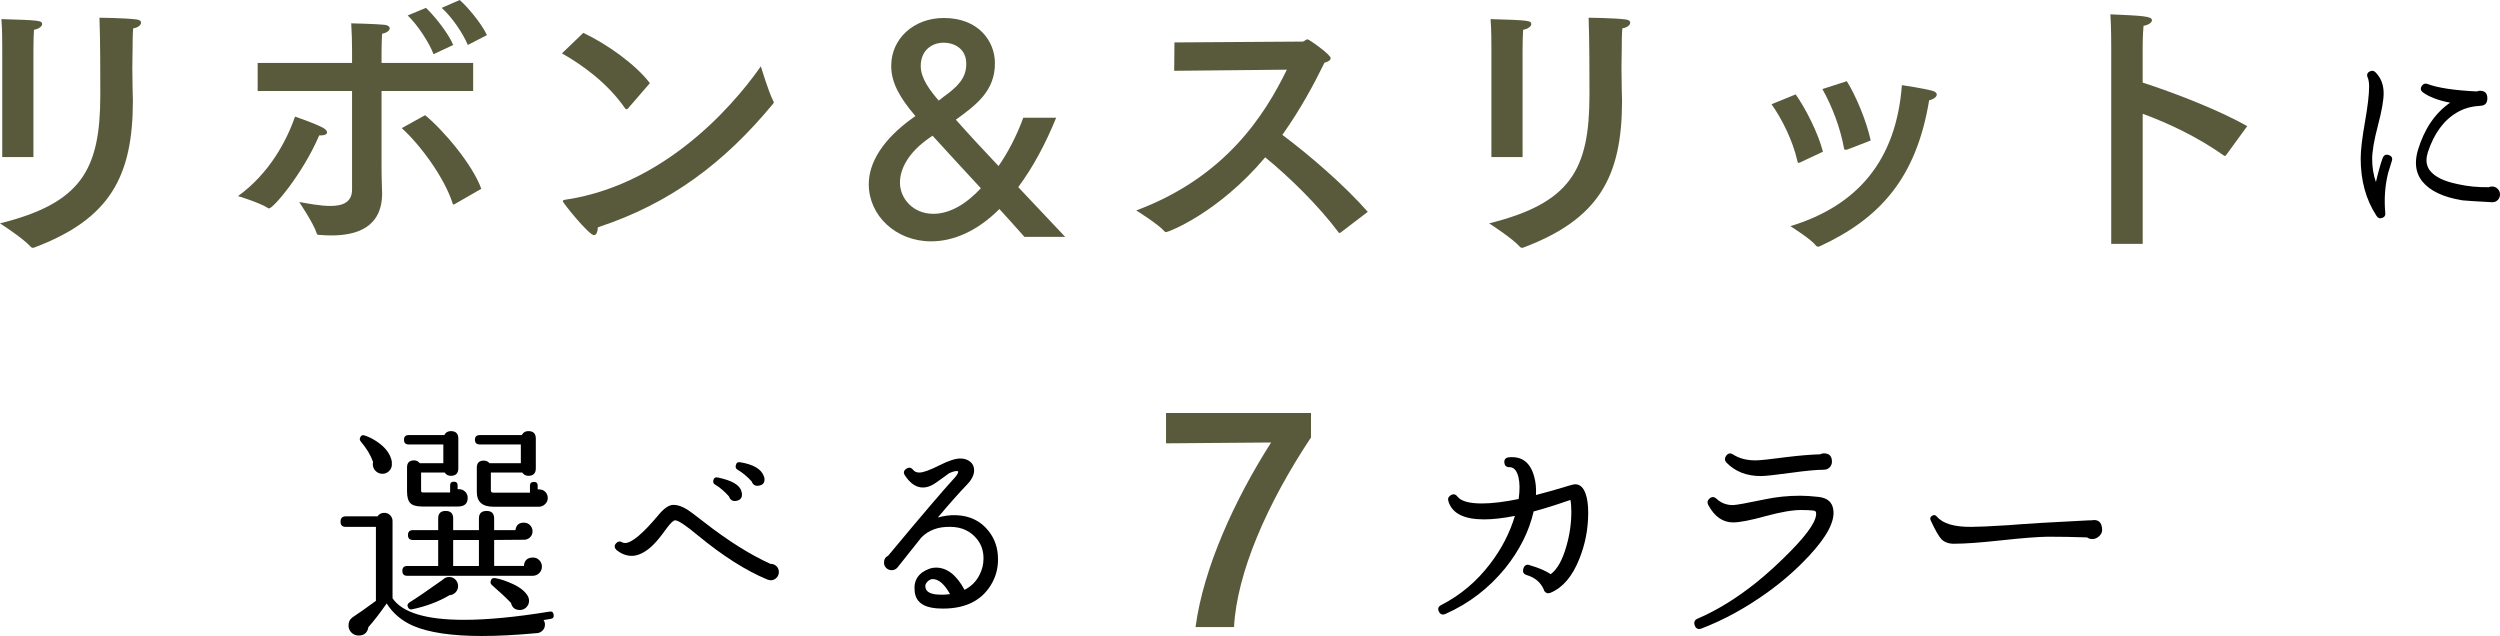
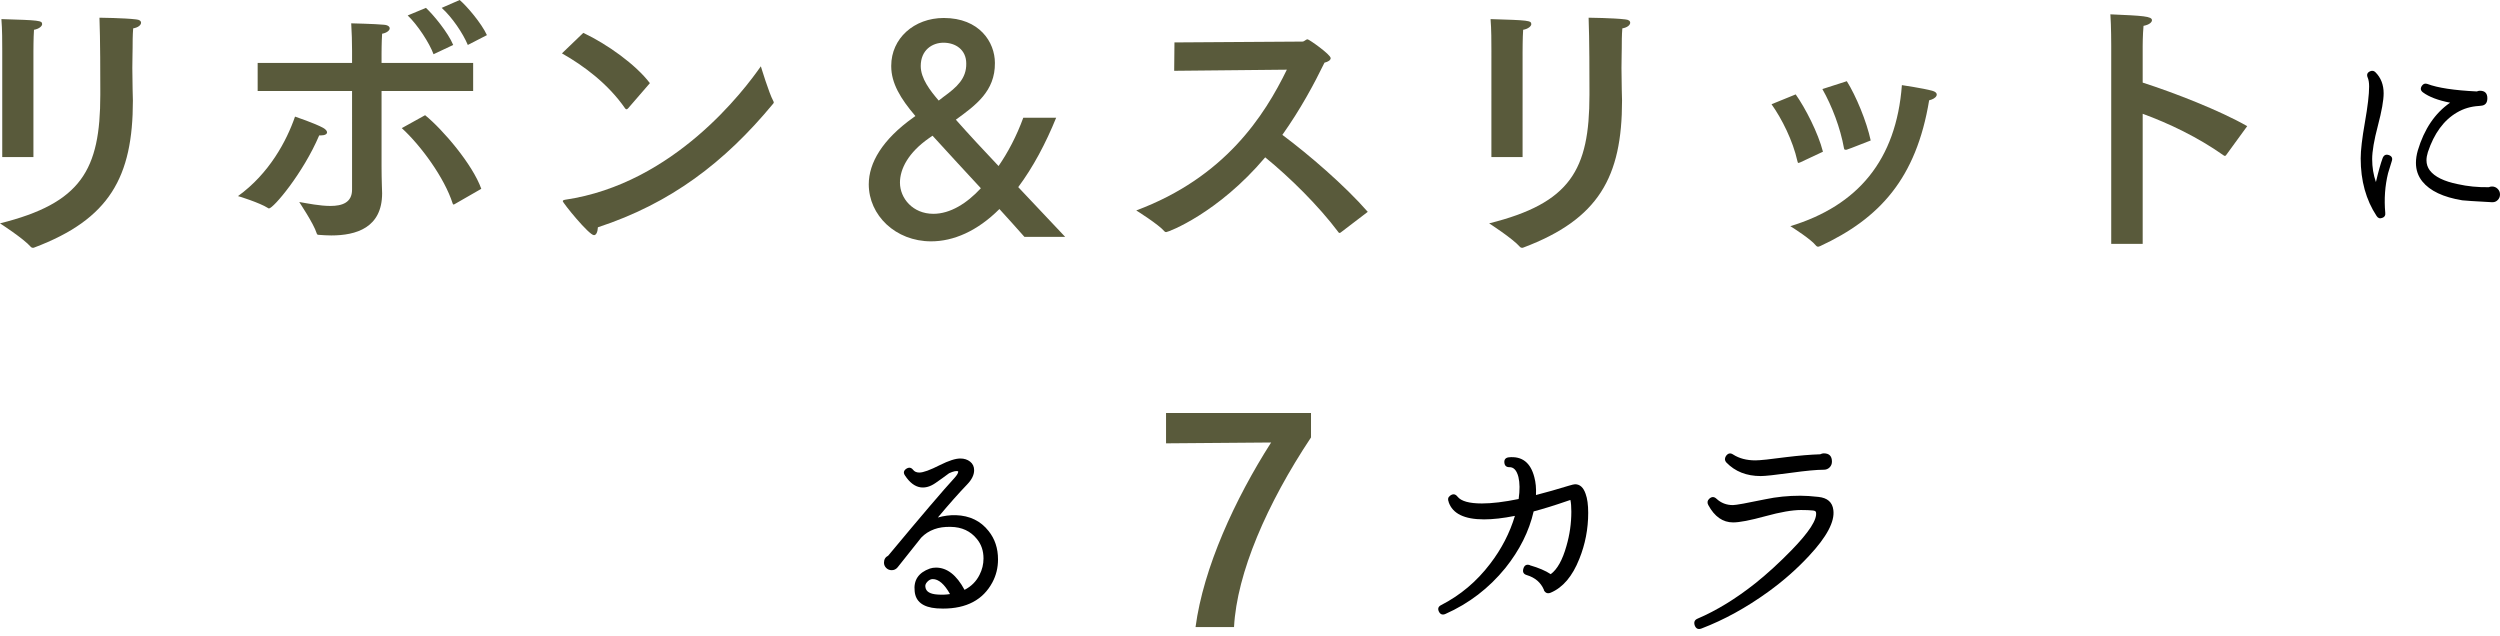
<svg xmlns="http://www.w3.org/2000/svg" id="_イヤー_2" viewBox="0 0 768.759 195.567">
  <defs>
    <style>.cls-1{fill:#595a3b;}</style>
  </defs>
  <g id="_ザイン">
    <g>
      <path class="cls-1" d="M40.778,14.773c0,1.469-.087,3.801-.087,6.134,0,2.333,.087,4.751,.087,6.566,0,1.209,.086,2.333,.086,3.456,0,23.5-7.171,36.459-30.324,45.185-.173,.086-.346,.086-.432,.086-.26,0-.433-.086-.605-.259-2.246-2.592-9.503-7.257-9.503-7.257,24.968-6.22,30.843-16.415,30.843-39.482v-1.555c0-3.197,0-15.983-.26-22.204,0,0,7.689,.086,11.232,.518,1.123,.086,1.555,.519,1.555,1.037,0,.691-.864,1.469-2.419,1.728-.173,2.16-.173,4.32-.173,6.048ZM10.28,48.295H.69V15.551c0-2.506,0-6.653-.259-9.677,11.663,.346,12.527,.432,12.527,1.555,0,.605-.95,1.469-2.506,1.728-.173,2.419-.173,6.739-.173,6.739V48.295Z" />
      <path class="cls-1" d="M82.685,64.105c-.086,0-.173-.086-.346-.173-2.419-1.555-8.984-3.628-9.157-3.628,9.59-6.912,14.946-16.934,17.538-24.45,0,0,6.134,2.073,8.64,3.456,.777,.432,1.209,.951,1.209,1.382,0,.519-.604,.951-1.987,.951h-.432c-4.924,11.577-14.082,22.462-15.465,22.462Zm62.81-36.113h-28.165v23.241c0,4.147,.173,7.516,.173,8.208,0,10.626-8.034,12.959-15.638,12.959-1.209,0-2.505-.086-3.715-.173-.432,0-.691-.086-.777-.518-.95-3.024-5.271-9.417-5.356-9.59,2.592,.432,6.307,1.209,9.59,1.209,3.629,0,6.652-1.037,6.652-5.011V27.992h-29.028v-8.639h29.028v-3.801c0-2.592-.086-5.529-.259-8.38,0,0,7.43,.172,10.021,.432,1.296,.086,1.814,.605,1.814,1.123,0,.605-.864,1.382-2.333,1.642-.173,2.505-.173,6.134-.173,6.134v2.851h28.165v8.639Zm-5.615,34.731c-.173,.086-.26,.173-.433,.173-.086,0-.173-.086-.259-.345-2.506-7.862-9.763-17.798-15.638-23.154l7.171-3.974c5.442,4.406,14.601,15.119,17.279,22.636l-8.121,4.665Zm-6.566-46.048c-1.21-3.37-4.925-9.072-7.948-11.923l5.615-2.333c2.246,2.074,6.825,7.603,8.381,11.404l-6.048,2.851Zm10.54-2.851c-1.469-3.542-4.838-8.553-8.034-11.404l5.529-2.419c2.159,1.814,6.738,7.171,8.38,10.799l-5.875,3.024Z" />
      <path class="cls-1" d="M193.189,33.262c-.173,.173-.346,.345-.519,.345s-.259-.086-.432-.259c-5.184-7.517-12.7-13.132-19.439-16.934l6.566-6.307c7.344,3.456,16.156,9.763,20.476,15.465l-6.652,7.689Zm-10.54,39.05c-1.555,0-9.59-9.935-9.59-10.454,0-.173,.173-.346,.691-.432,33.607-4.924,55.206-33.867,60.217-41.038,0,0,2.506,8.294,3.802,10.626,.087,.173,.173,.346,.173,.519,0,.086-.086,.259-.26,.432-14.859,17.97-31.447,30.584-53.824,37.927-.086,1.469-.518,2.419-1.209,2.419Z" />
      <path class="cls-1" d="M324.774,36.2c-3.196,7.862-7.084,15.206-11.663,21.339,5.356,5.702,10.454,11.059,14.428,15.292h-12.527c-2.505-2.851-5.097-5.702-7.688-8.553-6.826,6.825-14.17,9.936-20.994,9.936-10.973,0-19.18-8.035-19.18-17.538,0-6.566,4.146-13.737,13.736-20.562l.604-.432c-4.579-5.356-7.43-10.108-7.43-15.292v-.173c0-8.38,6.998-14.687,16.156-14.687,10.972,0,15.724,7.43,15.724,13.823,.086,8.726-5.961,13.045-12.009,17.452,3.974,4.493,8.553,9.417,13.132,14.255,2.852-4.147,5.529-9.158,7.603-14.86h10.108Zm-39.137,6.307c-6.307,4.406-8.898,9.417-8.898,13.65,0,4.752,3.888,9.59,10.28,9.59,5.184,0,10.281-3.196,14.601-7.862-5.011-5.356-9.935-10.799-14.859-16.156l-1.123,.777Zm4.579-12.787c4.061-2.938,6.998-5.616,6.911-10.194,0-4.233-3.283-6.394-6.998-6.394-3.456,0-6.998,2.247-6.998,7.171,0,3.801,2.852,7.517,5.529,10.626,.519-.432,1.037-.777,1.556-1.209Z" />
      <path class="cls-1" d="M361.065,21.771l.087-8.726,39.31-.259c.691,0,1.037-.691,1.642-.691,.432,0,7.084,4.666,7.084,5.789,0,.604-.777,1.123-1.9,1.382-3.196,6.566-7.43,14.428-12.959,22.204,8.121,6.047,19.266,15.637,26.264,23.672l-8.38,6.393c-.173,.086-.26,.086-.346,.086-.087,0-.173,0-.26-.173-6.22-8.294-15.032-16.934-22.549-23.067-14.515,17.192-29.807,22.981-30.411,22.981-.173,0-.346,0-.519-.173-1.814-2.16-8.726-6.479-8.726-6.479,27.301-10.195,39.396-29.115,46.308-43.284l-34.645,.346Z" />
      <path class="cls-1" d="M498.698,14.773c0,1.469-.086,3.801-.086,6.134,0,2.333,.086,4.751,.086,6.566,0,1.209,.086,2.333,.086,3.456,0,23.5-7.17,36.459-30.324,45.185-.173,.086-.346,.086-.432,.086-.26,0-.433-.086-.605-.259-2.246-2.592-9.503-7.257-9.503-7.257,24.968-6.22,30.843-16.415,30.843-39.482v-1.555c0-3.197,0-15.983-.259-22.204,0,0,7.688,.086,11.231,.518,1.123,.086,1.555,.519,1.555,1.037,0,.691-.863,1.469-2.419,1.728-.173,2.16-.173,4.32-.173,6.048Zm-30.497,33.521h-9.59V15.551c0-2.506,0-6.653-.26-9.677,11.663,.346,12.527,.432,12.527,1.555,0,.605-.95,1.469-2.505,1.728-.173,2.419-.173,6.739-.173,6.739V48.295Z" />
      <path class="cls-1" d="M553.564,49.937c-.259,.086-.433,.172-.519,.172-.173,0-.259-.172-.346-.604-1.382-6.221-4.752-12.959-7.948-17.452l7.43-3.024c2.938,4.147,6.912,11.836,8.381,17.625l-6.998,3.283Zm5.875,25.832c-.173,.086-.26,.086-.433,.086-.172,0-.346-.086-.518-.259-1.642-2.073-6.998-5.443-7.949-6.048,20.735-6.307,32.571-20.303,34.299-43.37,0,0,6.48,.95,9.331,1.728,.95,.259,1.383,.691,1.383,1.123,0,.173,0,.259-.087,.432-.259,.605-1.123,1.124-2.246,1.382-3.975,24.104-15.292,36.373-33.521,44.839l-.259,.086Zm8.467-50.8c2.851,4.579,6.048,12.268,7.343,18.229-5.874,2.333-7.17,2.765-7.43,2.851h-.346c-.259,0-.346-.086-.432-.432-1.123-6.307-3.715-13.046-6.652-18.229l7.517-2.419Z" />
      <path class="cls-1" d="M684.545,47.69c-.173,.173-.26,.259-.346,.259-.173,0-.26-.086-.433-.173-7.948-5.616-16.847-9.849-24.882-12.787v40.001h-9.676V13.996s0-6.134-.259-9.59c10.107,.432,12.786,.604,12.786,1.814,0,.605-.777,1.382-2.592,1.728-.26,2.851-.26,6.22-.26,6.22v11.231c9.677,3.11,23.673,8.553,32.14,13.392l-6.479,8.898Z" />
      <path d="M735.495,49.503c-.288,.864-.672,2.113-1.151,3.744-.961,3.888-1.249,7.968-.864,12.24,.096,.768-.216,1.272-.936,1.512-.721,.288-1.297,.097-1.729-.576-3.265-4.943-4.896-10.848-4.896-17.712,0-2.495,.433-6.192,1.297-11.088,.863-4.896,1.296-8.568,1.296-11.016,0-1.152-.145-2.063-.433-2.736-.385-.911-.144-1.559,.721-1.944,.623-.288,1.176-.191,1.655,.288,1.68,1.681,2.521,3.84,2.521,6.48,0,2.16-.589,5.472-1.764,9.936-1.178,4.464-1.765,7.896-1.765,10.296,0,2.496,.384,4.849,1.152,7.056,.767-3.264,1.464-5.735,2.088-7.416,.384-.912,1.031-1.2,1.944-.864,.863,.336,1.151,.936,.863,1.8Zm33.264,10.296c0,.672-.24,1.249-.72,1.728-.479,.48-1.056,.696-1.728,.648h-.145c-5.28-.288-8.279-.479-9-.576-5.856-.959-9.961-2.904-12.312-5.832-1.296-1.631-1.944-3.528-1.944-5.688,0-1.199,.191-2.472,.576-3.816,1.968-6.576,5.279-11.472,9.936-14.688-3.696-.72-6.479-1.775-8.352-3.168-.769-.576-.864-1.271-.288-2.088,.433-.576,.983-.744,1.656-.504,3.168,1.201,8.231,1.969,15.192,2.304,.335-.144,.647-.216,.936-.216,1.535,0,2.304,.768,2.304,2.304,0,1.44-.647,2.208-1.943,2.304l-.648,.072c-2.496,.144-4.752,.817-6.768,2.016-4.032,2.353-7.009,6.408-8.929,12.168-.287,.913-.432,1.753-.432,2.52,0,1.152,.335,2.185,1.008,3.096,1.487,1.969,4.367,3.384,8.641,4.248,2.975,.672,6.144,.984,9.504,.936,.335-.144,.672-.216,1.008-.216,.672,0,1.248,.241,1.728,.72,.479,.48,.72,1.056,.72,1.728Z" />
-       <path d="M170.238,189.015c.144,.769-.169,1.2-.937,1.296l-2.159,.36c.288,.432,.432,.887,.432,1.368,0,.768-.265,1.404-.792,1.908-.529,.504-1.152,.756-1.872,.756-6.24,.576-11.833,.864-16.776,.864-9.168,0-16.176-1.033-21.023-3.096-3.553-1.536-6.289-3.84-8.208-6.912-2.113,3.024-3.985,5.448-5.616,7.272-.288,1.728-1.296,2.592-3.023,2.592-.864,0-1.597-.301-2.196-.9-.601-.601-.9-1.332-.9-2.196,0-1.008,.335-1.775,1.008-2.304l.36-.288c1.487-.96,3.84-2.616,7.056-4.968v-22.752h-9.288c-1.056,0-1.584-.528-1.584-1.584,0-1.104,.528-1.656,1.584-1.656h9.793c.479-.72,1.175-1.08,2.088-1.08,.72,0,1.319,.252,1.8,.756,.479,.504,.72,1.092,.72,1.764v23.76c3.024,4.417,10.344,6.624,21.96,6.624,7.2,0,15.959-.839,26.28-2.52,.768-.144,1.199,.169,1.296,.936Zm-49.752-46.584c.096,.817-.108,1.537-.612,2.16-.504,.624-1.141,.984-1.908,1.08-.816,.097-1.548-.108-2.195-.612-.648-.504-1.021-1.163-1.116-1.98-.049-.335-.024-.671,.072-1.008-.721-2.063-1.969-4.151-3.744-6.264-.337-.384-.433-.767-.288-1.152,.288-.768,.792-1.008,1.512-.72,1.296,.432,2.567,1.08,3.816,1.944,2.543,1.728,4.031,3.744,4.464,6.048v.504Zm46.151,31.824c0,.768-.276,1.429-.827,1.98-.553,.552-1.236,.828-2.053,.828h-38.52c-1.008,0-1.512-.504-1.512-1.512,0-1.008,.504-1.512,1.512-1.512h9.504v-7.992h-7.776c-1.008,0-1.512-.504-1.512-1.512s.504-1.512,1.512-1.512h7.776v-3.6c0-1.536,.768-2.304,2.304-2.304s2.305,.769,2.305,2.304v3.6h7.92v-3.6c0-1.536,.792-2.304,2.376-2.304,1.535,0,2.304,.769,2.304,2.304v3.6h6.552c.191-1.536,1.056-2.304,2.593-2.304,.767,0,1.403,.264,1.907,.792,.504,.529,.756,1.152,.756,1.872,0,.72-.252,1.332-.756,1.836s-1.116,.756-1.836,.756l-9.216,.072v7.992h9.145c.144-1.728,1.079-2.592,2.808-2.592,.767,0,1.415,.277,1.944,.828,.527,.552,.791,1.212,.791,1.98Zm-22.823-21.168c0,1.777-.984,2.664-2.952,2.664h-11.088c-1.729,0-2.929-.348-3.601-1.044-.673-.695-1.008-1.883-1.008-3.564v-7.416c0-1.44,.72-2.16,2.16-2.16,.72,0,1.296,.288,1.728,.864h7.272v-5.76h-10.656c-.96,0-1.439-.479-1.439-1.44,0-.959,.479-1.44,1.439-1.44h10.944c.432-.815,1.104-1.224,2.016-1.224,1.536,0,2.305,.768,2.305,2.304v9.144c0,1.537-.769,2.304-2.305,2.304-.816,0-1.439-.335-1.872-1.008h-7.271v5.544c0,.385,.167,.576,.504,.576h8.424v-2.16c0-.767,.384-1.152,1.152-1.152,.767,0,1.151,.385,1.151,1.152v1.152h.433c.72,0,1.343,.252,1.872,.756,.527,.504,.792,1.141,.792,1.908Zm-2.952,27.144c0,.769-.265,1.417-.792,1.944-.528,.529-1.152,.816-1.872,.864-3.312,1.969-7.128,3.409-11.448,4.32-.528,.144-.936-.024-1.224-.504-.385-.623-.265-1.152,.359-1.584,2.305-1.44,5.712-3.768,10.225-6.984,.576-.576,1.247-.864,2.016-.864,.768,0,1.416,.276,1.944,.828,.527,.553,.792,1.213,.792,1.98Zm6.408-6.192v-7.992h-7.92v7.992h7.92Zm21.168-20.88c0,.72-.277,1.344-.828,1.872-.553,.529-1.188,.792-1.908,.792h-13.968c-3.409,0-5.112-1.512-5.112-4.536v-7.488c0-1.44,.72-2.16,2.16-2.16,.72,0,1.296,.264,1.729,.792h9.647v-5.76h-12.6c-1.009,0-1.513-.479-1.513-1.44,0-.959,.504-1.44,1.513-1.44h12.888c.432-.815,1.104-1.224,2.016-1.224,1.536,0,2.305,.768,2.305,2.304v9.144c0,1.537-.769,2.304-2.305,2.304-.768,0-1.393-.335-1.872-1.008h-9.647v5.472c0,.48,.263,.72,.792,.72h11.231v-2.16c0-.768,.407-1.152,1.225-1.152,.768,0,1.151,.385,1.151,1.152v1.152h.433c.768,0,1.404,.252,1.908,.756,.504,.504,.756,1.141,.756,1.908Zm-5.76,31.608c0,.769-.277,1.429-.828,1.98-.553,.552-1.213,.828-1.98,.828-1.488,0-2.4-.72-2.736-2.16-1.439-1.536-3.384-3.359-5.832-5.472-.385-.335-.528-.72-.432-1.152,.145-.815,.623-1.152,1.44-1.008,1.343,.241,2.808,.696,4.392,1.368,2.736,1.104,4.583,2.448,5.544,4.032l.072,.144c.239,.432,.36,.913,.36,1.44Z" />
-       <path d="M239.502,175.911c0,.673-.24,1.26-.72,1.764-.48,.504-1.08,.756-1.8,.756-.433-.047-.769-.119-1.009-.216-6.576-2.736-13.656-7.224-21.239-13.464-3.793-3.168-6.169-4.752-7.128-4.752-.529,0-1.417,.84-2.664,2.52-1.633,2.304-3.024,4.008-4.176,5.112-1.921,1.872-3.816,2.952-5.688,3.24-1.872,.241-3.672-.312-5.399-1.656-.769-.672-.864-1.368-.289-2.088,.576-.671,1.225-.792,1.944-.36,.288,.144,.576,.216,.864,.216,2.063,0,5.52-2.904,10.368-8.712,1.68-2.016,3.191-3.024,4.536-3.024,1.247,0,2.615,.457,4.104,1.368,.864,.529,2.64,1.848,5.328,3.96,7.344,5.713,14.136,9.984,20.376,12.816h.072c.72,0,1.319,.241,1.8,.72,.479,.48,.72,1.08,.72,1.8Zm-11.376-24.264c.191,1.345-.385,2.137-1.728,2.376-1.104,.192-1.849-.263-2.232-1.368-1.345-1.536-2.784-2.76-4.319-3.672-.433-.24-.602-.648-.505-1.224,.145-.768,.6-1.08,1.368-.936,4.367,.912,6.792,2.329,7.272,4.248l.144,.576Zm6.912-4.752c.24,1.44-.336,2.257-1.728,2.448-1.057,.192-1.776-.24-2.16-1.296-1.345-1.487-2.784-2.688-4.32-3.6-.528-.288-.72-.72-.576-1.296,.145-.816,.6-1.152,1.368-1.008,4.079,.673,6.504,2.113,7.272,4.32l.144,.432Z" />
      <path d="M305.166,179.079c-2.88,5.376-7.944,8.064-15.191,8.064-.625,0-1.272-.023-1.944-.072-4.225-.335-6.48-2.088-6.768-5.256-.385-3.407,1.175-5.735,4.68-6.984,.576-.191,1.199-.288,1.872-.288,3.407,0,6.336,2.281,8.784,6.84,2.062-1.055,3.6-2.592,4.607-4.608,.815-1.584,1.225-3.264,1.225-5.04,0-2.352-.673-4.344-2.017-5.976-1.969-2.448-4.656-3.696-8.063-3.744-1.921-.047-3.601,.192-5.04,.72-1.584,.576-2.929,1.44-4.032,2.592-1.584,2.016-4.009,5.065-7.272,9.144-.479,.576-1.079,.864-1.8,.864-.673,0-1.236-.227-1.691-.684-.457-.456-.685-.996-.685-1.62,0-1.008,.433-1.728,1.296-2.16,10.225-12.287,17.039-20.279,20.448-23.976,.768-.864,1.127-1.512,1.08-1.944-.528-.24-1.465-.047-2.808,.576-1.345,1.008-2.713,1.992-4.104,2.952-1.632,1.152-3.216,1.609-4.752,1.368-1.728-.288-3.288-1.487-4.68-3.6-.576-.815-.457-1.512,.359-2.088,.815-.528,1.513-.432,2.088,.288,.433,.576,1.08,.864,1.944,.864,1.199,0,3.312-.767,6.336-2.304,2.688-1.343,4.775-2.016,6.264-2.016,1.199,0,2.208,.324,3.024,.972,.815,.648,1.224,1.524,1.224,2.628,0,1.44-.72,2.905-2.159,4.392-2.497,2.592-5.497,5.976-9,10.152,1.872-.528,3.719-.768,5.544-.72,4.271,.144,7.632,1.776,10.08,4.896,1.919,2.401,2.88,5.305,2.88,8.712,0,2.545-.576,4.896-1.729,7.056Zm-13.032,3.6c-1.728-3.071-3.504-4.608-5.327-4.608-.576,0-1.129,.277-1.656,.828-.529,.553-.72,1.116-.576,1.692,.191,1.344,1.44,2.088,3.744,2.232,1.343,.097,2.615,.048,3.815-.144Z" />
      <path class="cls-1" d="M403.141,134.514c-13.563,20.39-22.808,41.729-23.672,58.317h-11.836c2.419-18.229,12.095-39.31,23.24-56.762l-32.312,.259v-9.331h44.579v7.516Z" />
      <path d="M487.585,151.863c.527,1.44,.792,3.384,.792,5.832,0,4.944-.913,9.672-2.736,14.184-2.112,5.328-5.04,8.784-8.784,10.368-.912,.385-1.608,.144-2.088-.72v-.144c-.961-2.256-2.713-3.768-5.256-4.536-1.008-.288-1.368-.936-1.08-1.944,.288-1.055,.936-1.44,1.944-1.152l.071,.072c2.688,.768,4.824,1.681,6.408,2.736,2.016-1.487,3.624-4.367,4.824-8.64,1.008-3.456,1.512-6.984,1.512-10.584,0-1.536-.097-2.736-.288-3.6l-.864,.288c-4.031,1.393-7.512,2.473-10.439,3.24-1.393,6.096-4.297,11.905-8.712,17.424-5.04,6.192-11.185,10.897-18.433,14.112-.912,.385-1.584,.12-2.016-.792-.385-.864-.144-1.512,.72-1.944,5.904-3.024,10.92-7.247,15.049-12.672,3.503-4.56,6.048-9.479,7.632-14.76-3.601,.72-6.769,1.08-9.504,1.08-6.049,0-9.673-1.775-10.872-5.328v-.072c-.337-.767-.192-1.392,.432-1.872,.864-.671,1.632-.576,2.304,.288,1.104,1.393,3.601,2.088,7.488,2.088,3.071,0,6.84-.456,11.304-1.368,.384-2.736,.36-4.992-.071-6.768-.529-2.063-1.465-3.071-2.809-3.024-.912,0-1.416-.456-1.512-1.368-.097-.959,.335-1.512,1.296-1.656,4.128-.432,6.769,1.608,7.92,6.12,.433,1.584,.6,3.409,.504,5.472,3.168-.815,6.552-1.775,10.152-2.88,.96-.288,1.584-.432,1.872-.432,1.487,0,2.567,.984,3.24,2.952Z" />
      <path d="M563.761,156.831c.479,3.553-2.017,8.256-7.488,14.112-3.744,4.032-7.944,7.729-12.6,11.088-6.721,4.849-13.536,8.593-20.448,11.232-1.008,.384-1.704,.072-2.088-.936-.337-1.008-.049-1.703,.864-2.088,5.855-2.495,11.808-6.144,17.855-10.944,3.6-2.88,7.272-6.239,11.016-10.08,5.424-5.568,7.944-9.456,7.561-11.664-.049-.335-.385-.528-1.008-.576-.913-.096-2.113-.144-3.601-.144-2.688,0-6.349,.637-10.979,1.908-4.633,1.272-7.933,1.908-9.9,1.908-3.168,0-5.713-1.775-7.632-5.328-.385-.72-.312-1.343,.216-1.872,.768-.768,1.536-.792,2.305-.072,1.391,1.296,3.07,1.944,5.039,1.944,.912,0,4.248-.6,10.009-1.8,3.407-.72,6.983-1.08,10.728-1.08,1.584,0,3.432,.121,5.544,.36,2.783,.288,4.32,1.632,4.608,4.032Zm-.433-14.904c0,.72-.24,1.321-.72,1.8-.48,.48-1.08,.72-1.8,.72h-.072c-2.112,0-5.425,.312-9.936,.936-4.896,.672-8.017,1.008-9.36,1.008-4.368,0-7.896-1.392-10.584-4.176-.528-.576-.576-1.224-.144-1.944,.623-.911,1.367-1.08,2.231-.504,1.872,1.201,4.151,1.8,6.84,1.8,1.392,0,4.584-.335,9.576-1.008,3.936-.479,7.392-.767,10.368-.864,.384-.191,.743-.288,1.08-.288,1.68,0,2.52,.84,2.52,2.52Z" />
-       <path d="M646.417,162.807c.047,.769-.265,1.465-.937,2.088-.673,.625-1.44,.913-2.304,.864-.576-.047-1.033-.216-1.368-.504-4.225-.144-8.232-.216-12.024-.216-3.216,.048-8.004,.421-14.363,1.116-6.361,.696-11.149,1.044-14.364,1.044-1.728,.048-3.072-.407-4.032-1.368-.769-.767-1.872-2.688-3.312-5.76-.288-.624-.169-1.104,.359-1.44,.576-.384,1.08-.312,1.513,.216,1.823,2.16,5.352,3.216,10.584,3.168,2.062,0,5.783-.167,11.16-.504,5.903-.479,14.303-.983,25.199-1.512h.576c2.111-.383,3.215,.553,3.312,2.808Z" />
    </g>
  </g>
</svg>